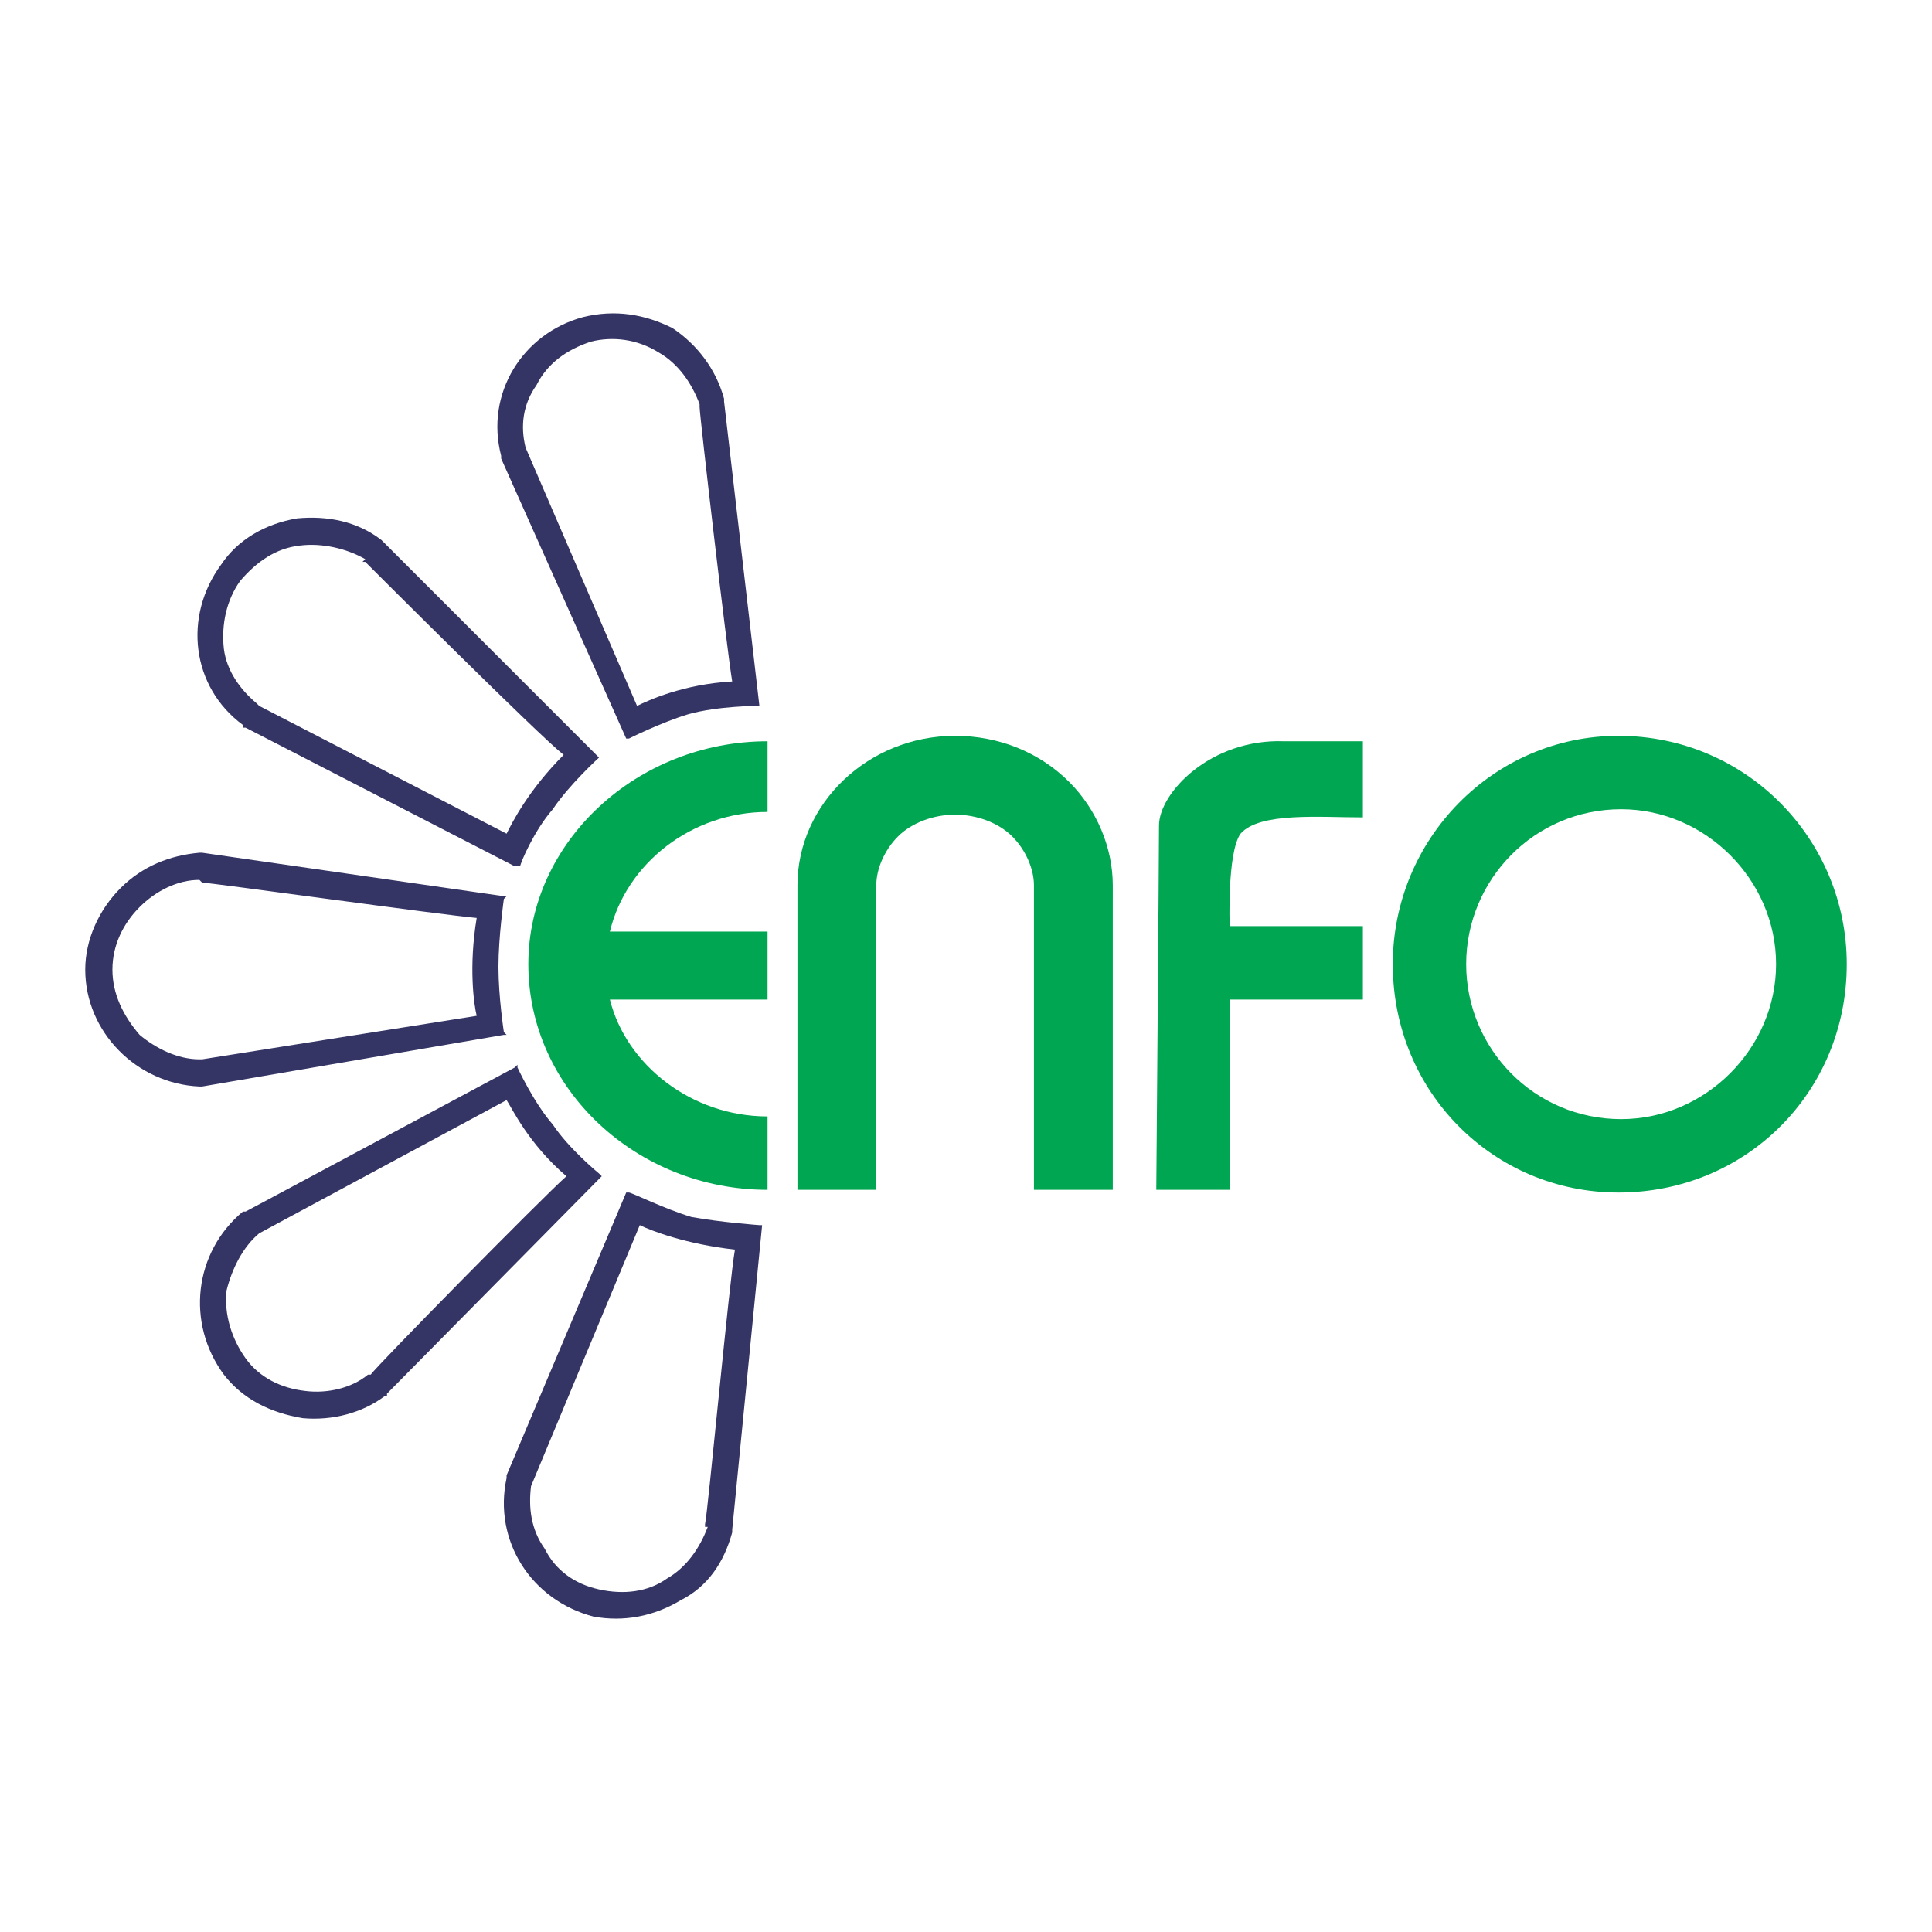
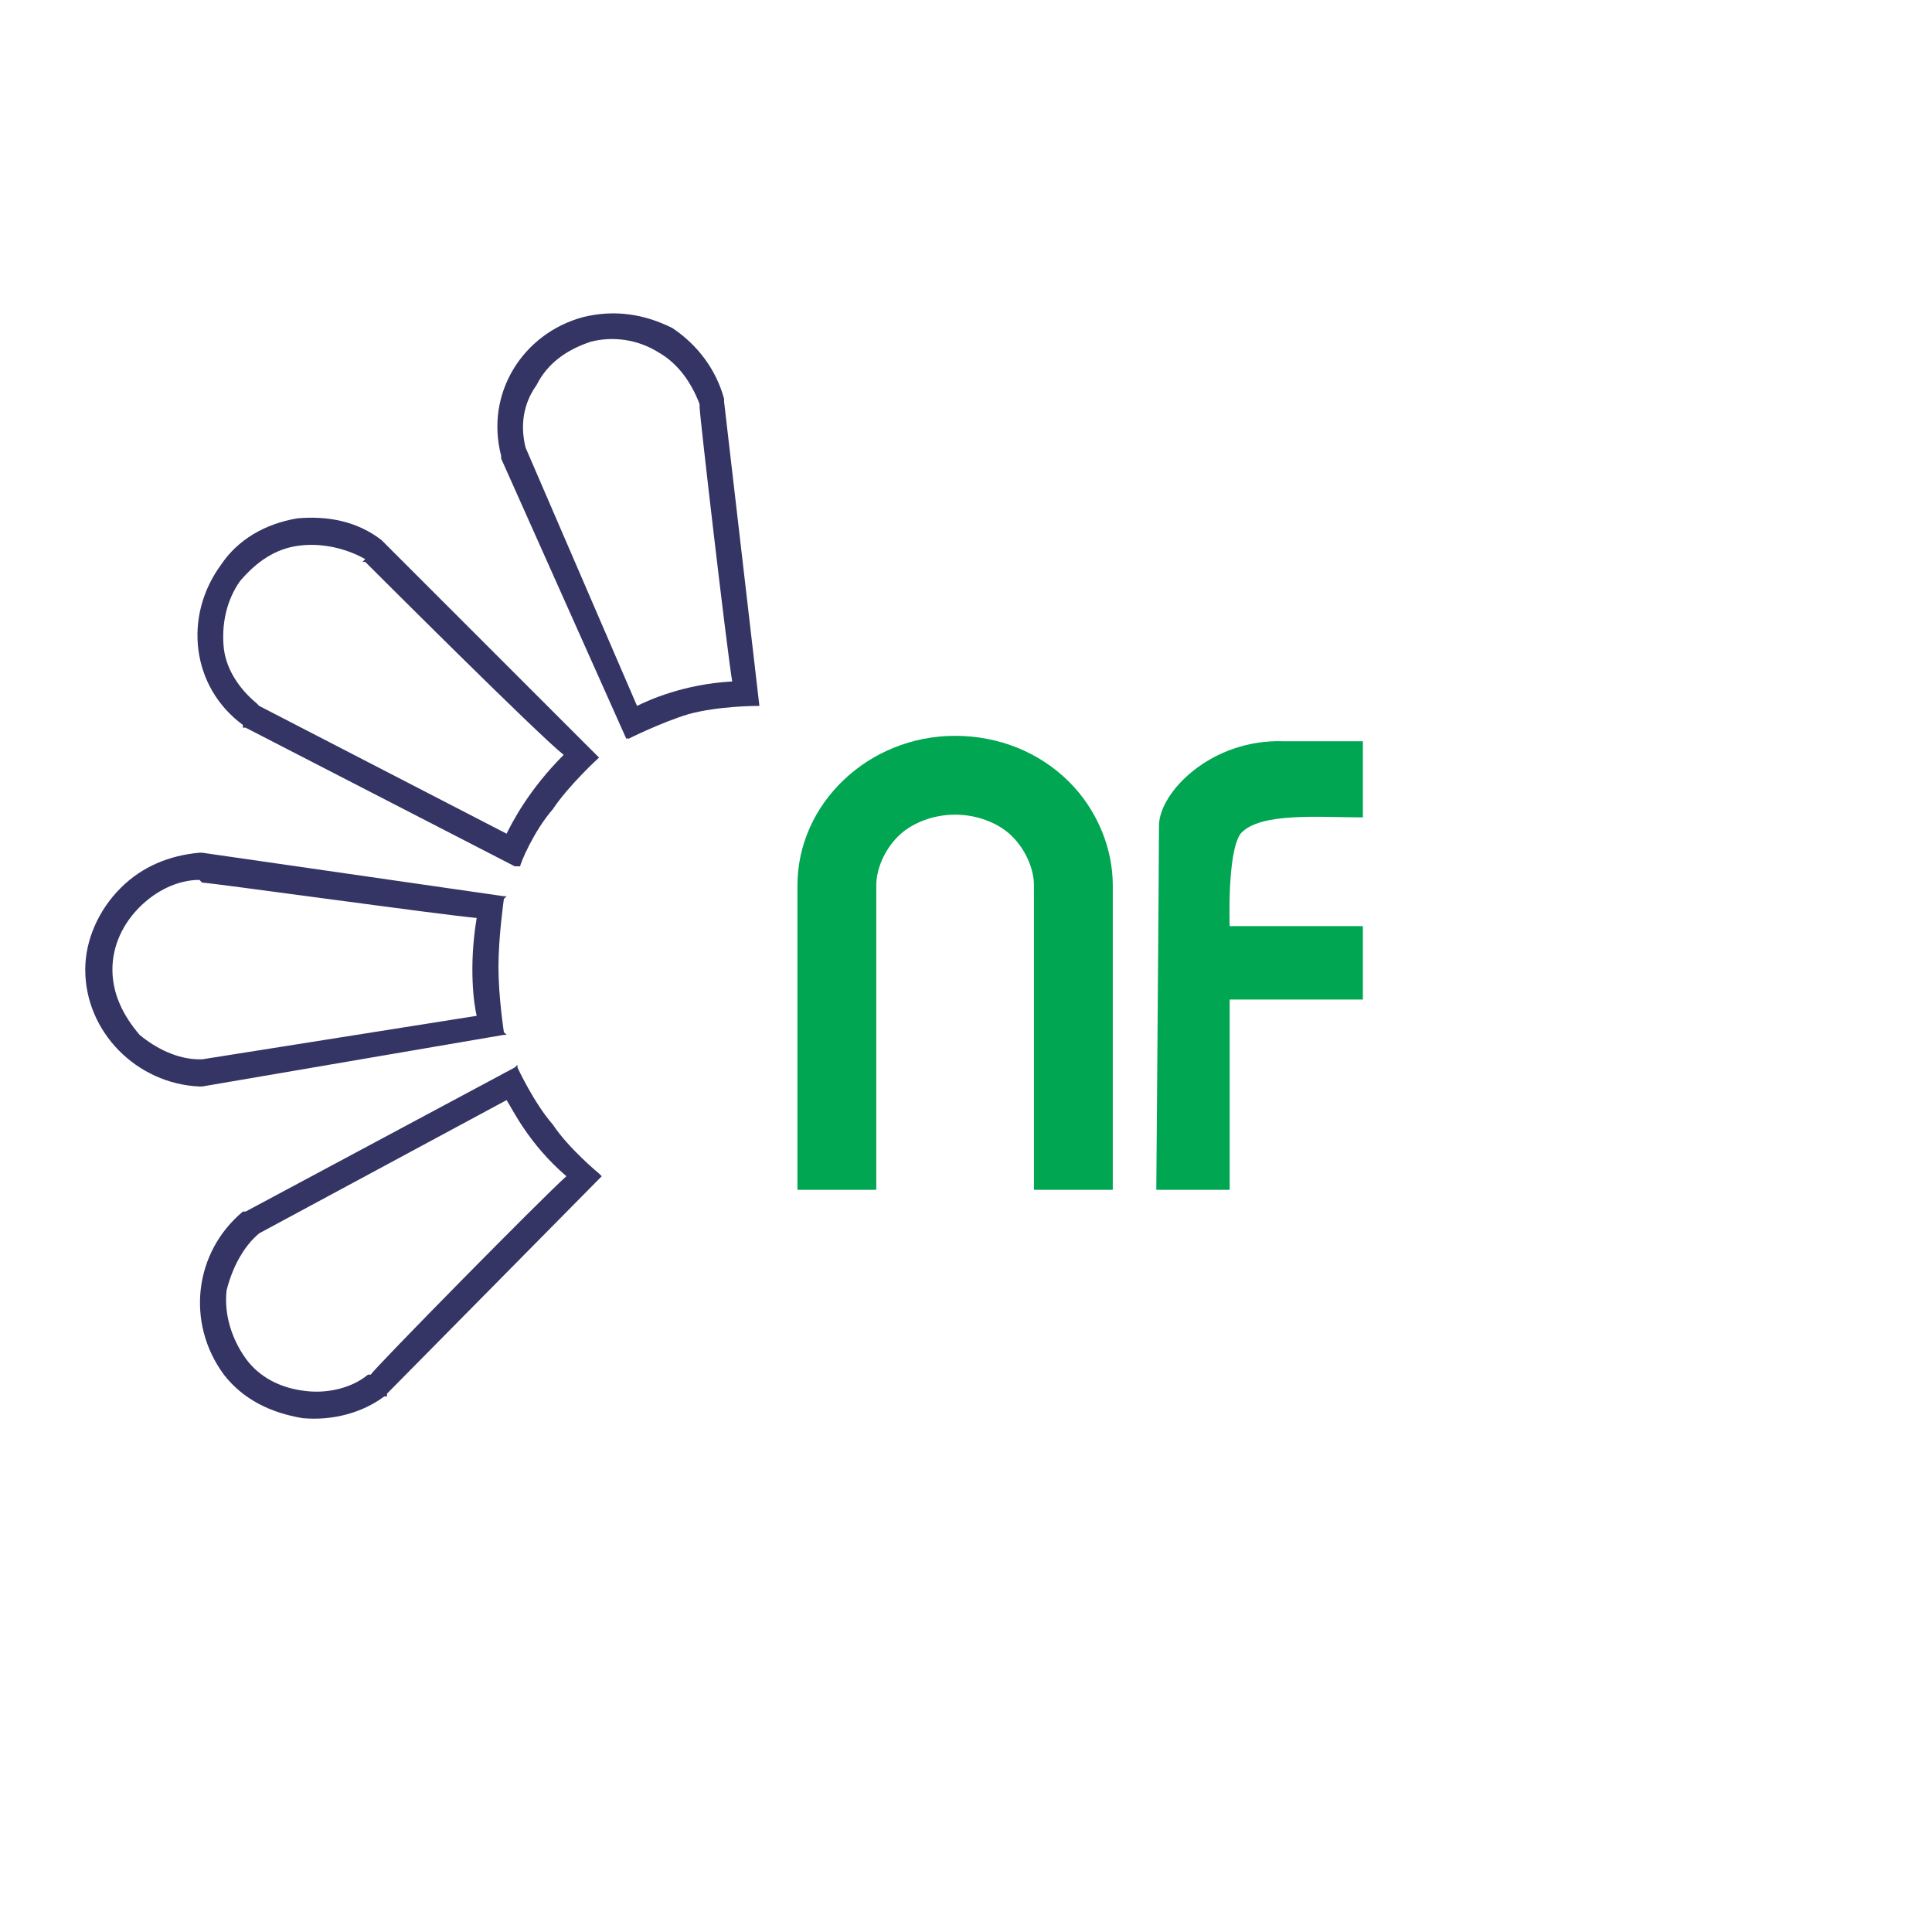
<svg xmlns="http://www.w3.org/2000/svg" version="1.0" id="Layer_1" x="0px" y="0px" width="192.756px" height="192.756px" viewBox="0 0 192.756 192.756" enable-background="new 0 0 192.756 192.756" xml:space="preserve">
  <g>
-     <polygon fill-rule="evenodd" clip-rule="evenodd" fill="#FFFFFF" points="0,0 192.756,0 192.756,192.756 0,192.756 0,0  " />
    <path fill-rule="evenodd" clip-rule="evenodd" fill="#343465" d="M72.24,39.783L72.24,39.783L72.24,39.783   c-0.813-2.983-2.712-5.424-5.153-7.052c-2.712-1.356-5.696-1.898-8.95-1.084C52.17,33.274,48.373,39.241,50,45.479h-0.271H50   c0,0.271,0,0.271,0,0.271l0,0l0,0l12.476,27.935h0.271c0,0,3.255-1.627,5.967-2.441c2.983-0.813,6.78-0.813,6.78-0.813h0.271   L72.24,40.054V39.783h0.271H72.24L72.24,39.783z M53.526,38.427c1.085-2.169,2.983-3.525,5.424-4.339   c2.169-0.543,4.61-0.271,6.78,1.084c1.898,1.085,3.255,2.983,4.068,5.153l0,0v0.271c0,0.814,2.712,24.138,3.254,27.393   c-4.882,0.271-8.407,1.898-9.493,2.441l-11.12-25.766C51.898,42.495,52.17,40.326,53.526,38.427L53.526,38.427z" />
    <path fill-rule="evenodd" clip-rule="evenodd" fill="#343465" d="M38.066,53.886L38.066,53.886L38.066,53.886   c-2.441-1.898-5.424-2.441-8.407-2.169c-3.255,0.542-5.967,2.169-7.594,4.611c-3.797,5.153-2.983,12.205,2.169,16.001l0,0V72.6l0,0   l0,0h0.271l26.851,13.832h0.271h0.271c0-0.271,1.356-3.525,3.255-5.695c1.627-2.441,4.61-5.153,4.61-5.153l0,0L38.066,53.886   L38.066,53.886L38.066,53.886L38.066,53.886z M22.336,64.735c-0.271-2.441,0.271-4.882,1.627-6.78   c1.627-1.898,3.526-3.254,5.967-3.526c2.17-0.271,4.611,0.271,6.509,1.356l-0.271,0.271h0.271   c0.814,0.813,17.358,17.357,19.799,19.256c-3.526,3.526-5.153,6.78-5.696,7.865L25.862,70.431l-0.271-0.271   C23.963,68.803,22.607,66.905,22.336,64.735L22.336,64.735z" />
    <path fill-rule="evenodd" clip-rule="evenodd" fill="#00A651" d="M128.11,73.957c7.323,0,7.865,0,7.865,0v7.594   c-4.34,0-10.307-0.542-12.205,1.627c-1.355,1.898-1.084,9.221-1.084,9.221h13.289c0,0,0,4.882,0,7.324c-4.068,0-9.222,0-13.289,0   c0,6.236,0,12.746,0,18.984c-2.441,0-4.883,0-7.323,0c0,0,0.271-33.36,0.271-36.343C115.635,79.109,120.787,73.685,128.11,73.957   L128.11,73.957z" />
-     <path fill-rule="evenodd" clip-rule="evenodd" fill="#00A651" d="M146.281,96.196c0-8.408,6.781-15.459,15.46-15.459   c8.407,0,15.459,7.052,15.459,15.459c0,8.407-7.052,15.46-15.459,15.46C153.062,111.656,146.281,104.604,146.281,96.196   L146.281,96.196z M161.47,73.414c-12.476,0-22.511,10.307-22.511,22.783c0,12.747,10.035,22.782,22.511,22.782   c12.747,0,22.782-10.035,22.782-22.782C184.252,83.72,174.217,73.414,161.47,73.414L161.47,73.414z" />
    <path fill-rule="evenodd" clip-rule="evenodd" fill="#00A651" d="M111.023,89.687v-1.356c0-3.797-1.627-7.594-4.339-10.306   c-2.983-2.984-7.052-4.611-11.392-4.611c-8.679,0-15.73,6.781-15.73,14.917v1.356l0,0v29.02h7.865V90.229l0,0v-1.898   c0-1.627,0.813-3.526,2.17-4.882c1.356-1.356,3.526-2.17,5.695-2.17c2.17,0,4.34,0.813,5.695,2.17   c1.356,1.356,2.17,3.254,2.17,4.882v1.898l0,0v28.478h7.865V89.687L111.023,89.687L111.023,89.687z" />
-     <path fill-rule="evenodd" clip-rule="evenodd" fill="#00A651" d="M76.579,81.008v-7.051c-13.019,0-23.867,10.035-23.867,22.24   c0,12.476,10.848,22.511,23.867,22.511v-7.322c-7.594,0-14.103-5.154-15.73-11.662h15.73v-6.781h-15.73   C62.476,86.161,68.985,81.008,76.579,81.008L76.579,81.008z" />
    <path fill-rule="evenodd" clip-rule="evenodd" fill="#343465" d="M20.167,85.076h-0.271l0,0c-2.983,0.271-5.695,1.356-7.865,3.526   s-3.526,5.153-3.526,8.136c0,6.238,5.153,11.391,11.391,11.662l0,0h0.271l0,0l0,0l0,0l30.105-5.152h0.271l-0.271-0.271   c0,0-0.542-3.525-0.542-6.509c0-2.983,0.542-6.78,0.542-6.78l0.271-0.271h-0.271L20.167,85.076L20.167,85.076L20.167,85.076   L20.167,85.076L20.167,85.076z M13.928,103.248c-1.627-1.898-2.712-4.068-2.712-6.51c0-2.441,1.084-4.61,2.712-6.238   s3.797-2.712,5.967-2.712l0,0l0.271,0.271c0.813,0,24.138,3.255,27.393,3.526c-0.814,4.882-0.271,8.678,0,9.764l-27.393,4.34   h-0.271C17.726,105.689,15.556,104.604,13.928,103.248L13.928,103.248z" />
-     <path fill-rule="evenodd" clip-rule="evenodd" fill="#343465" d="M73.053,152.609L73.053,152.609l2.984-30.377h-0.271   c0,0-3.797-0.271-6.78-0.812c-2.712-0.814-5.967-2.441-6.238-2.441h-0.271l-11.934,28.207l0,0c0,0,0,0,0,0.27l0,0l0,0   c-1.356,6.238,2.441,12.205,8.679,13.834c2.983,0.541,5.966,0,8.679-1.629c2.712-1.355,4.339-3.797,5.153-6.779l0,0l0,0   C73.053,152.609,73.053,152.609,73.053,152.609L73.053,152.609z M52.983,148.27L52.983,148.27l10.849-26.037   c1.085,0.543,4.611,1.898,9.493,2.441c-0.542,2.982-2.712,26.309-2.983,27.393v0.271h0.271c-0.813,2.17-2.169,4.068-4.068,5.152   c-1.898,1.357-4.339,1.629-6.78,1.086s-4.339-1.898-5.424-4.068C52.983,152.609,52.712,150.439,52.983,148.27L52.983,148.27z" />
    <path fill-rule="evenodd" clip-rule="evenodd" fill="#343465" d="M38.609,139.049L38.609,139.049L38.609,139.049l21.426-21.697   l-0.271-0.271c0,0-2.983-2.441-4.61-4.883c-1.899-2.17-3.526-5.695-3.526-5.695v-0.271l-0.271,0.271l-26.851,14.375l0,0l0,0l0,0   h-0.271l0,0c-4.882,4.068-5.695,11.119-1.898,16.273c1.898,2.439,4.611,3.797,7.865,4.34c2.983,0.27,5.967-0.543,8.137-2.17h0.271   l0,0V139.049L38.609,139.049z M25.862,123.047L25.862,123.047l24.681-13.291c0.542,0.814,2.17,4.34,5.967,7.596   c-2.441,2.17-18.985,18.984-19.527,19.799H36.71l0,0c-1.627,1.355-4.068,1.898-6.238,1.627c-2.441-0.271-4.611-1.355-5.967-3.256   c-1.356-1.898-2.17-4.338-1.898-6.779C23.15,126.572,24.234,124.402,25.862,123.047L25.862,123.047z" />
  </g>
</svg>